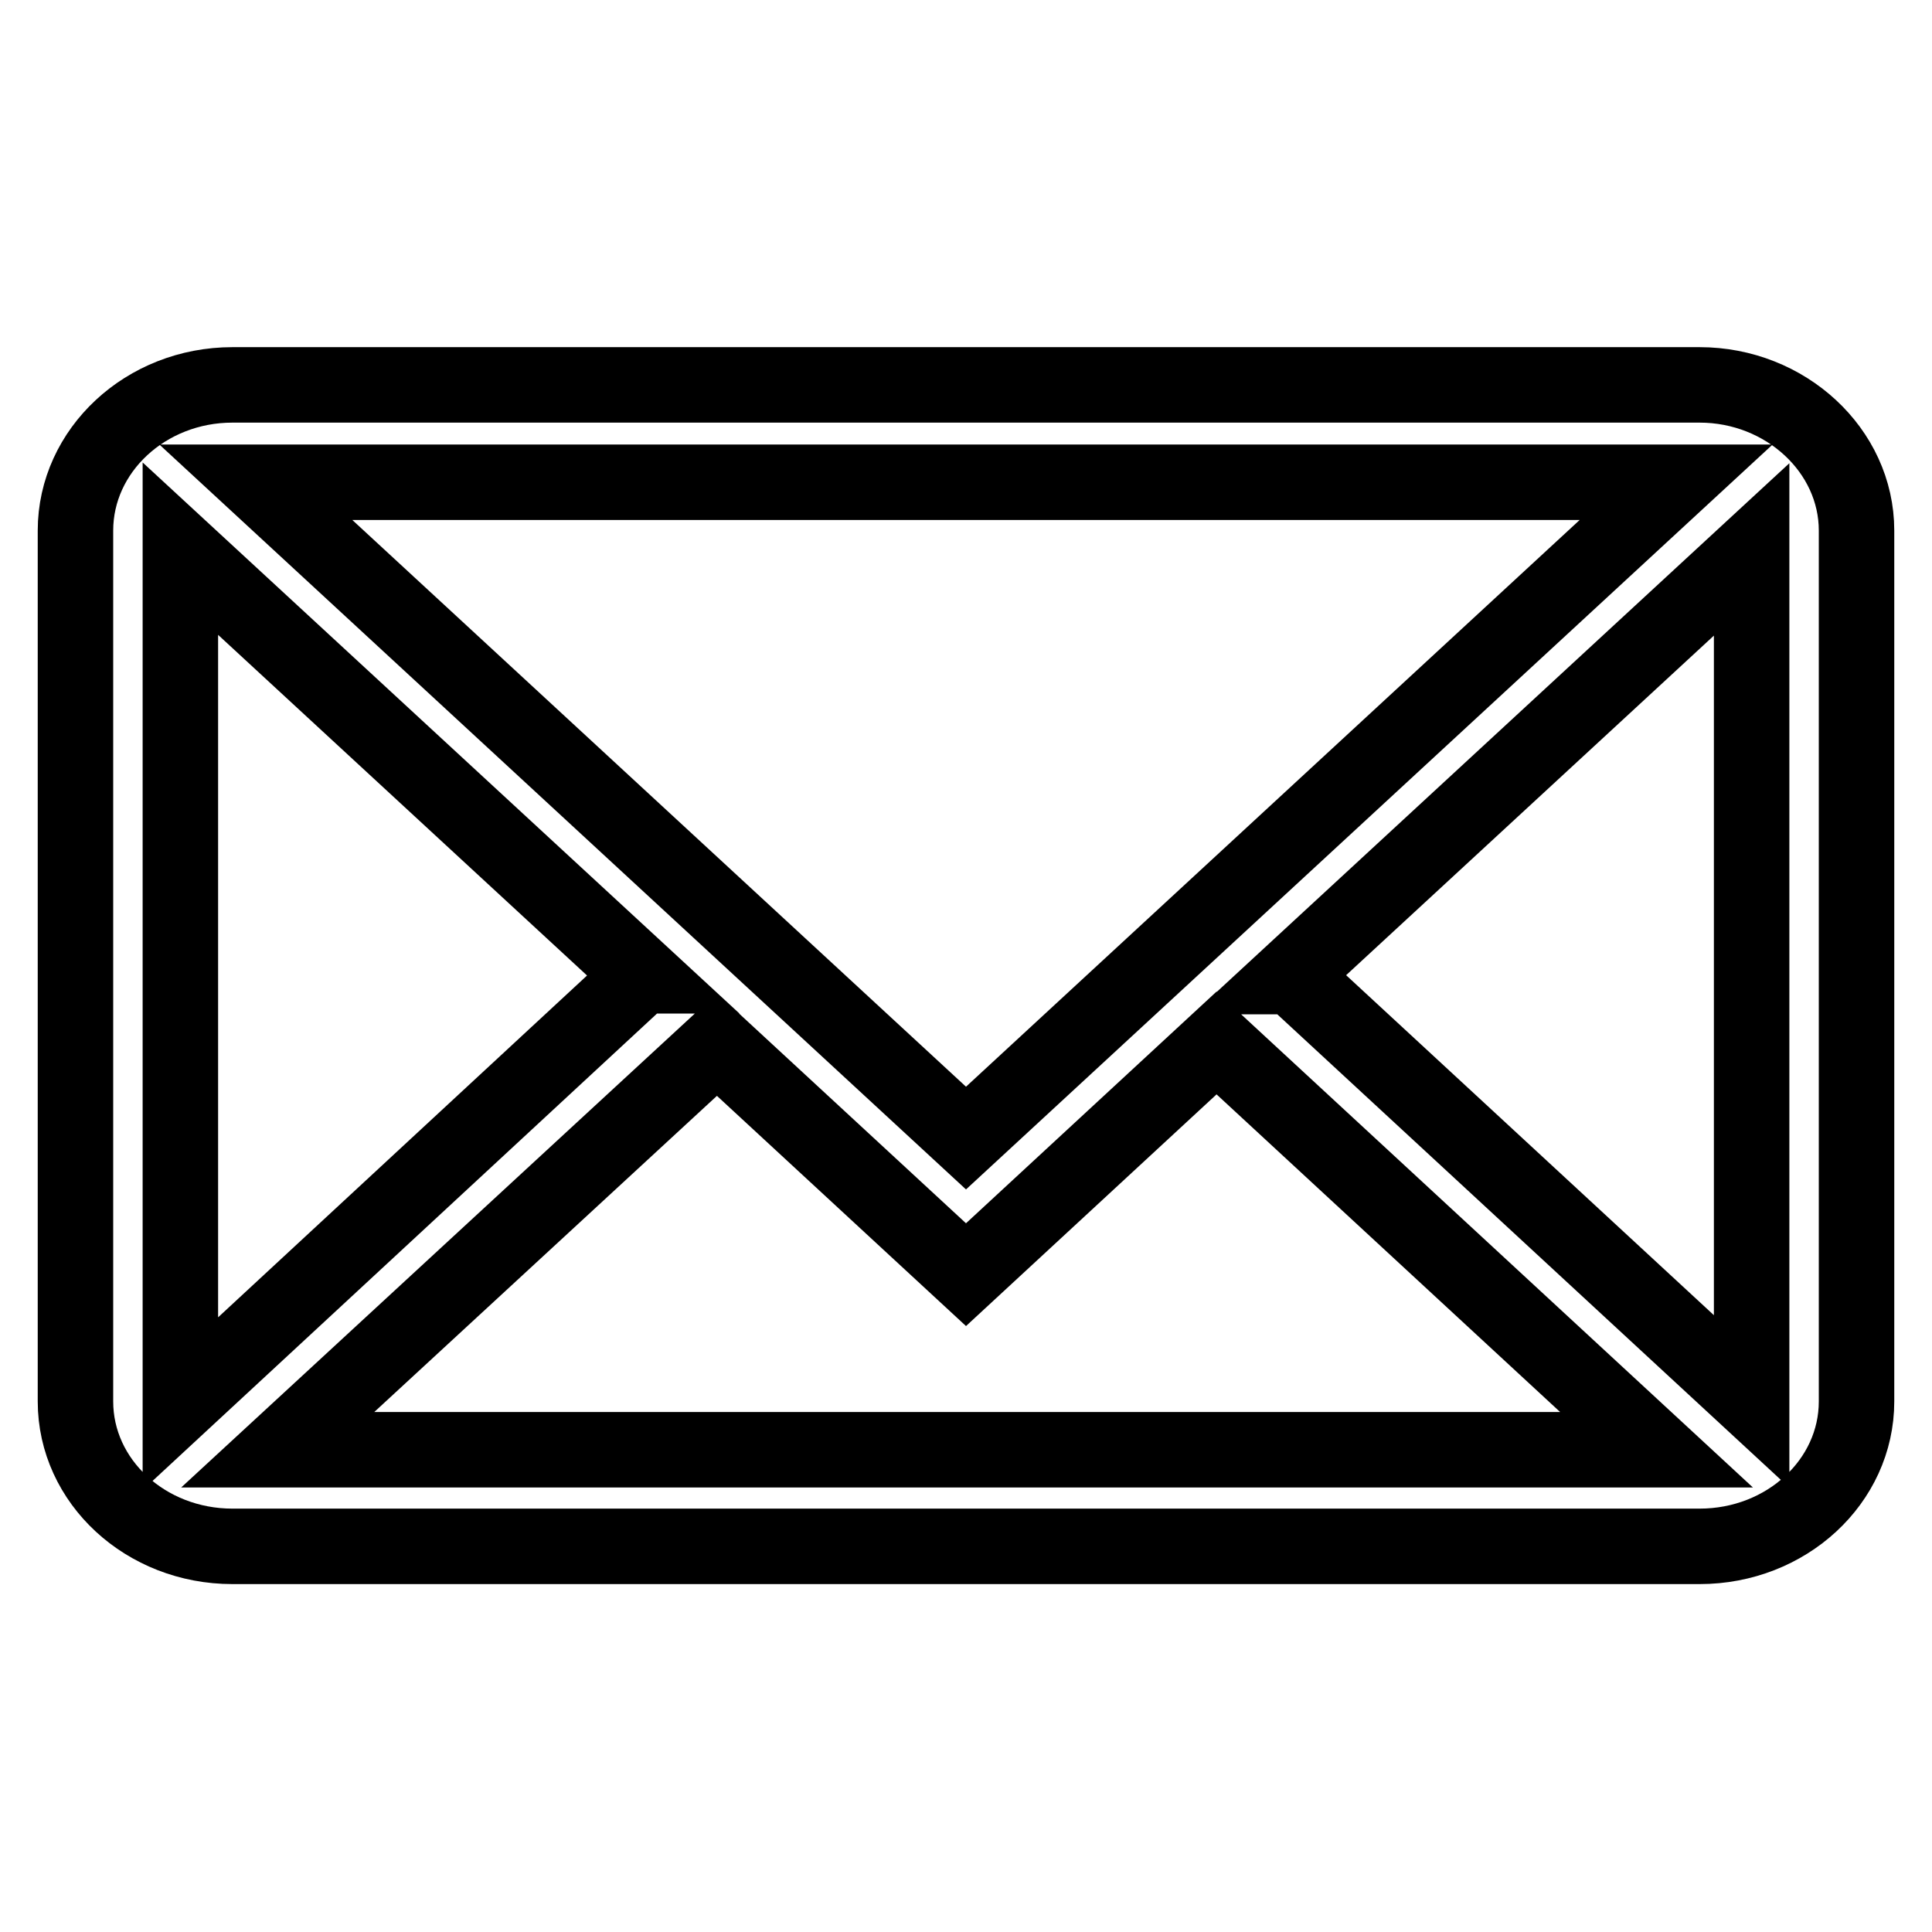
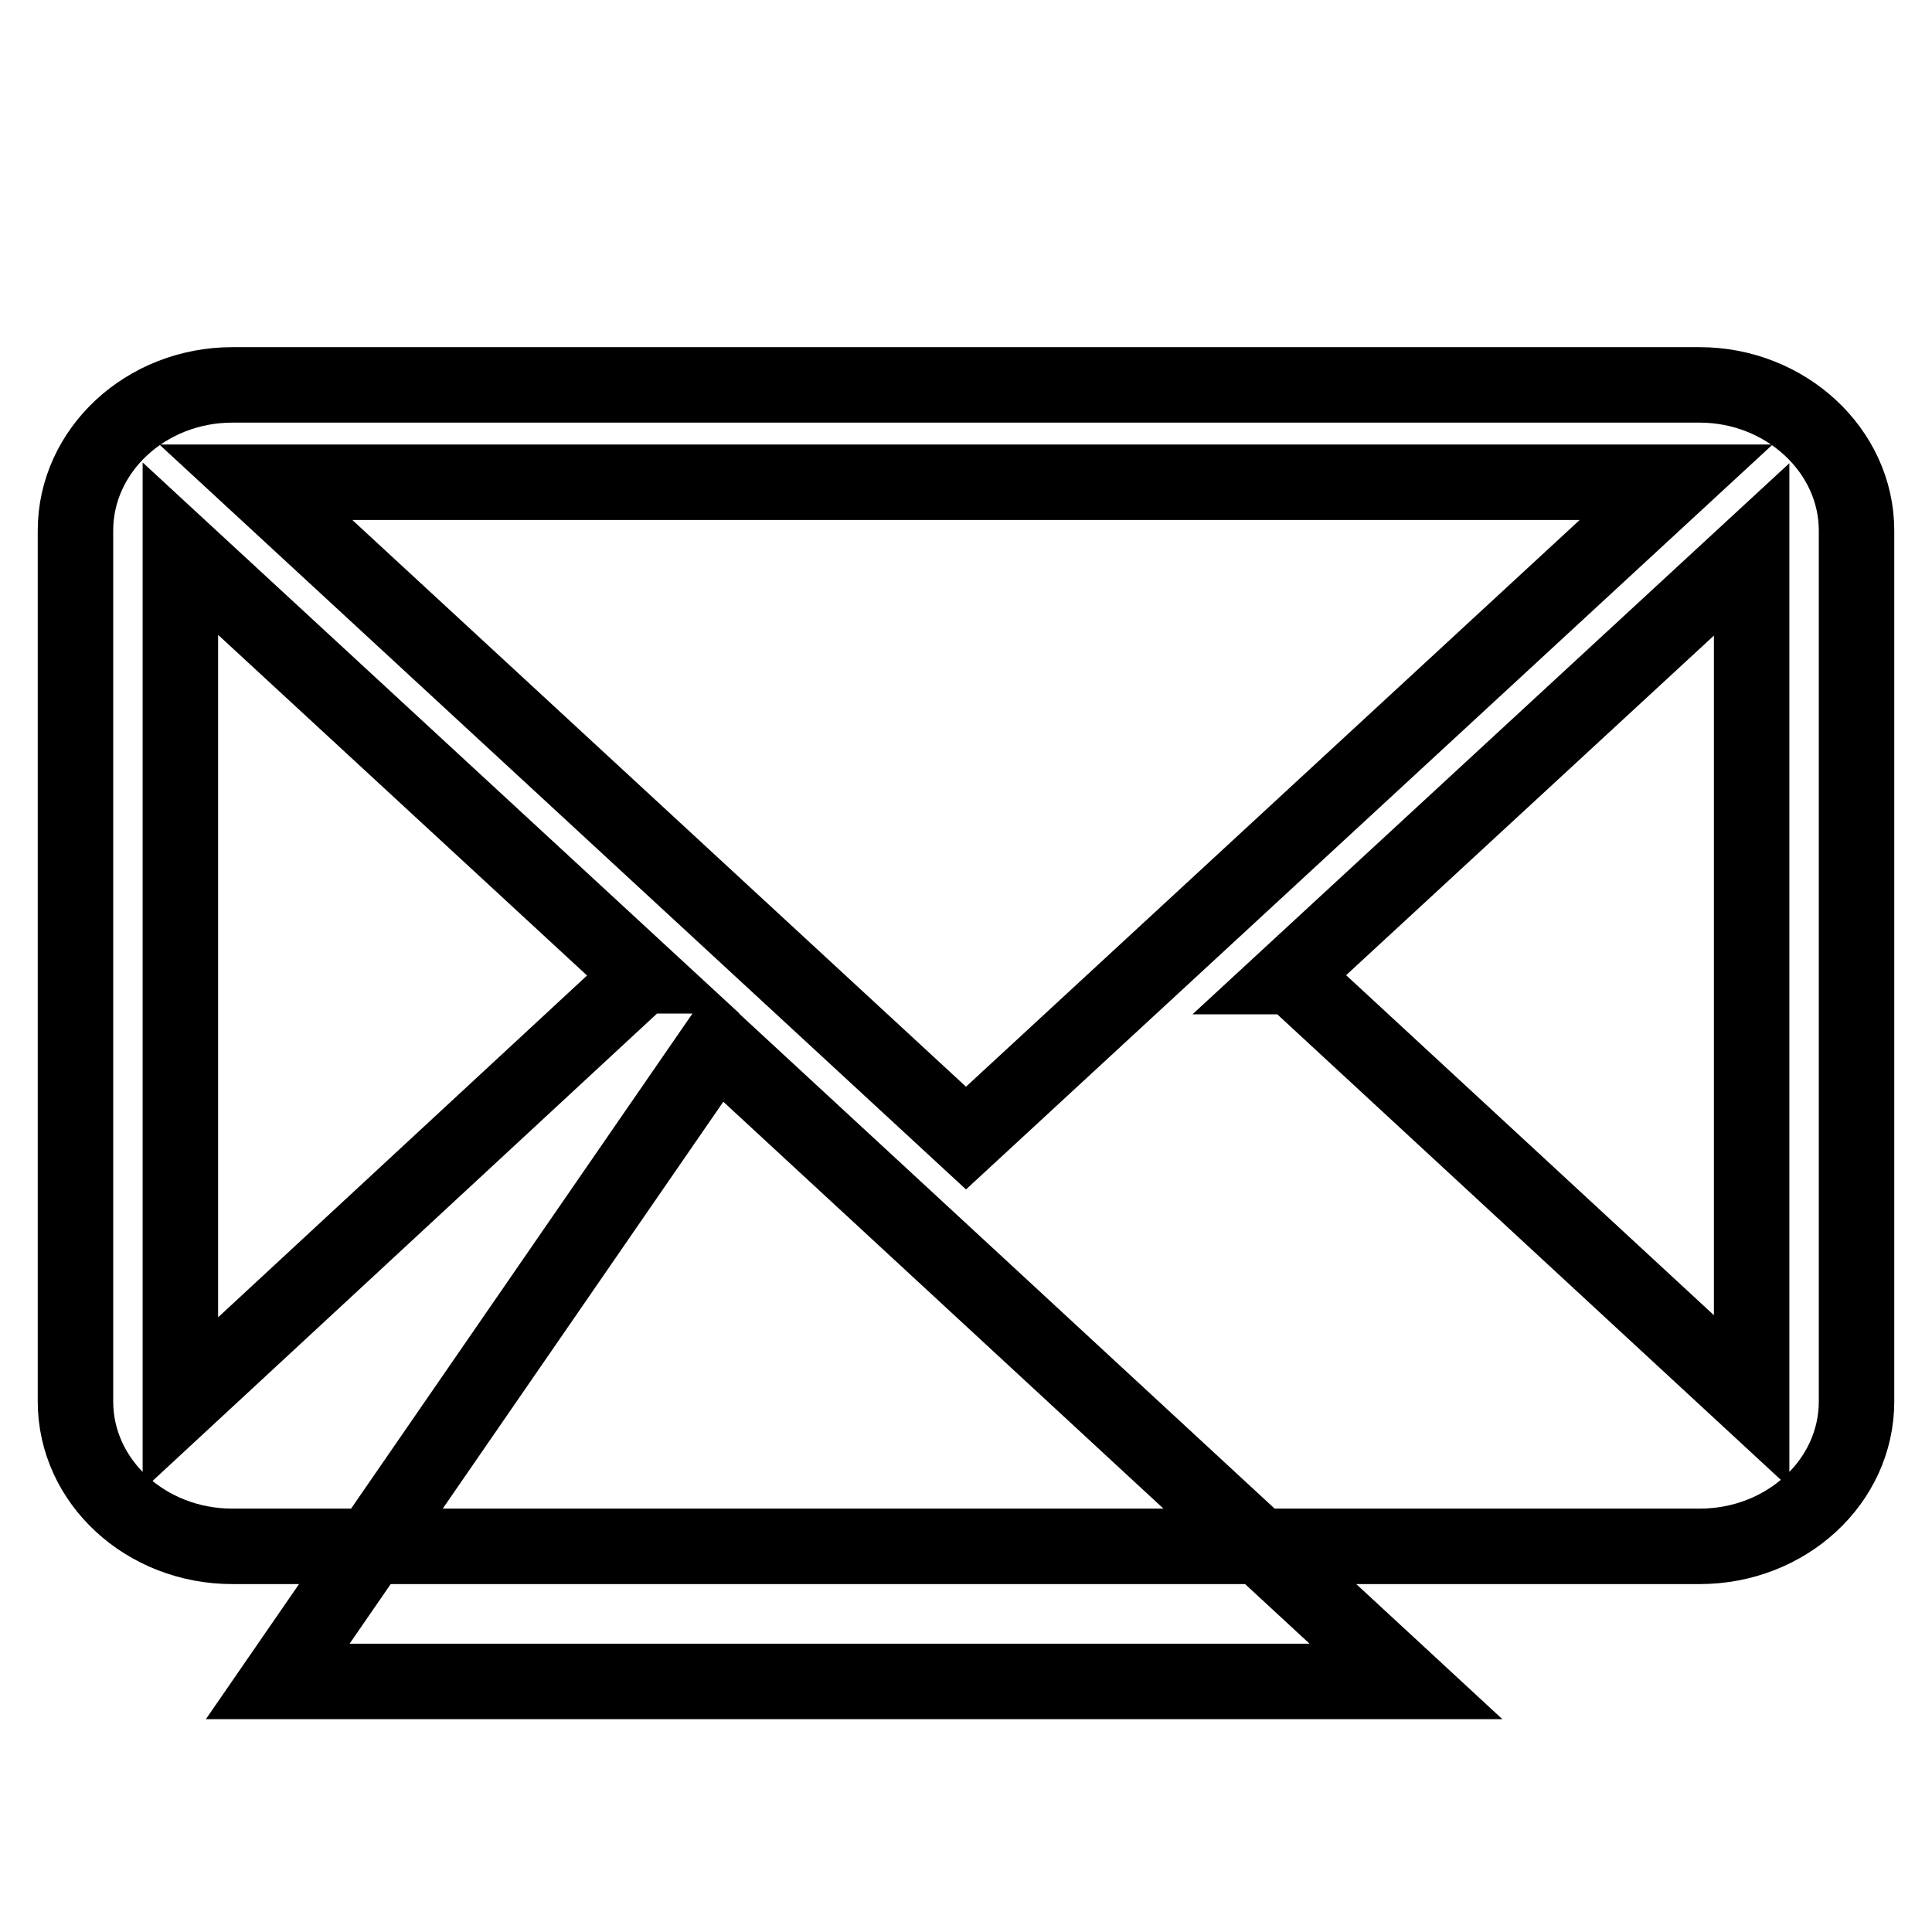
<svg xmlns="http://www.w3.org/2000/svg" version="1.1" x="0px" y="0px" viewBox="0 0 256 256" enable-background="new 0 0 256 256" xml:space="preserve">
  <g>
-     <path stroke-width="10" fill-opacity="0" stroke="#000000" d="M225.2,51H30.8C19.3,51,10,59.7,10,70.3v115.4c0,10.6,9.3,19.2,20.8,19.2h194.4c11.5,0,20.8-8.6,20.8-19.2 V70.3C246,59.7,236.6,51,225.2,51L225.2,51z M23.9,185.7v-113l61.3,56.6h-0.1L23.9,186L23.9,185.7L23.9,185.7z M33.9,63.9h188.2 L128,150.8L33.9,63.9z M95,138.4l33,30.5l33.2-30.7l58.3,53.9H36.8L95,138.4L95,138.4z M171.2,129.4h-0.4l61.3-56.6v112.9 L171.2,129.4z" />
+     <path stroke-width="10" fill-opacity="0" stroke="#000000" d="M225.2,51H30.8C19.3,51,10,59.7,10,70.3v115.4c0,10.6,9.3,19.2,20.8,19.2h194.4c11.5,0,20.8-8.6,20.8-19.2 V70.3C246,59.7,236.6,51,225.2,51L225.2,51z M23.9,185.7v-113l61.3,56.6h-0.1L23.9,186L23.9,185.7L23.9,185.7z M33.9,63.9h188.2 L128,150.8L33.9,63.9z M95,138.4l33,30.5l58.3,53.9H36.8L95,138.4L95,138.4z M171.2,129.4h-0.4l61.3-56.6v112.9 L171.2,129.4z" />
  </g>
</svg>